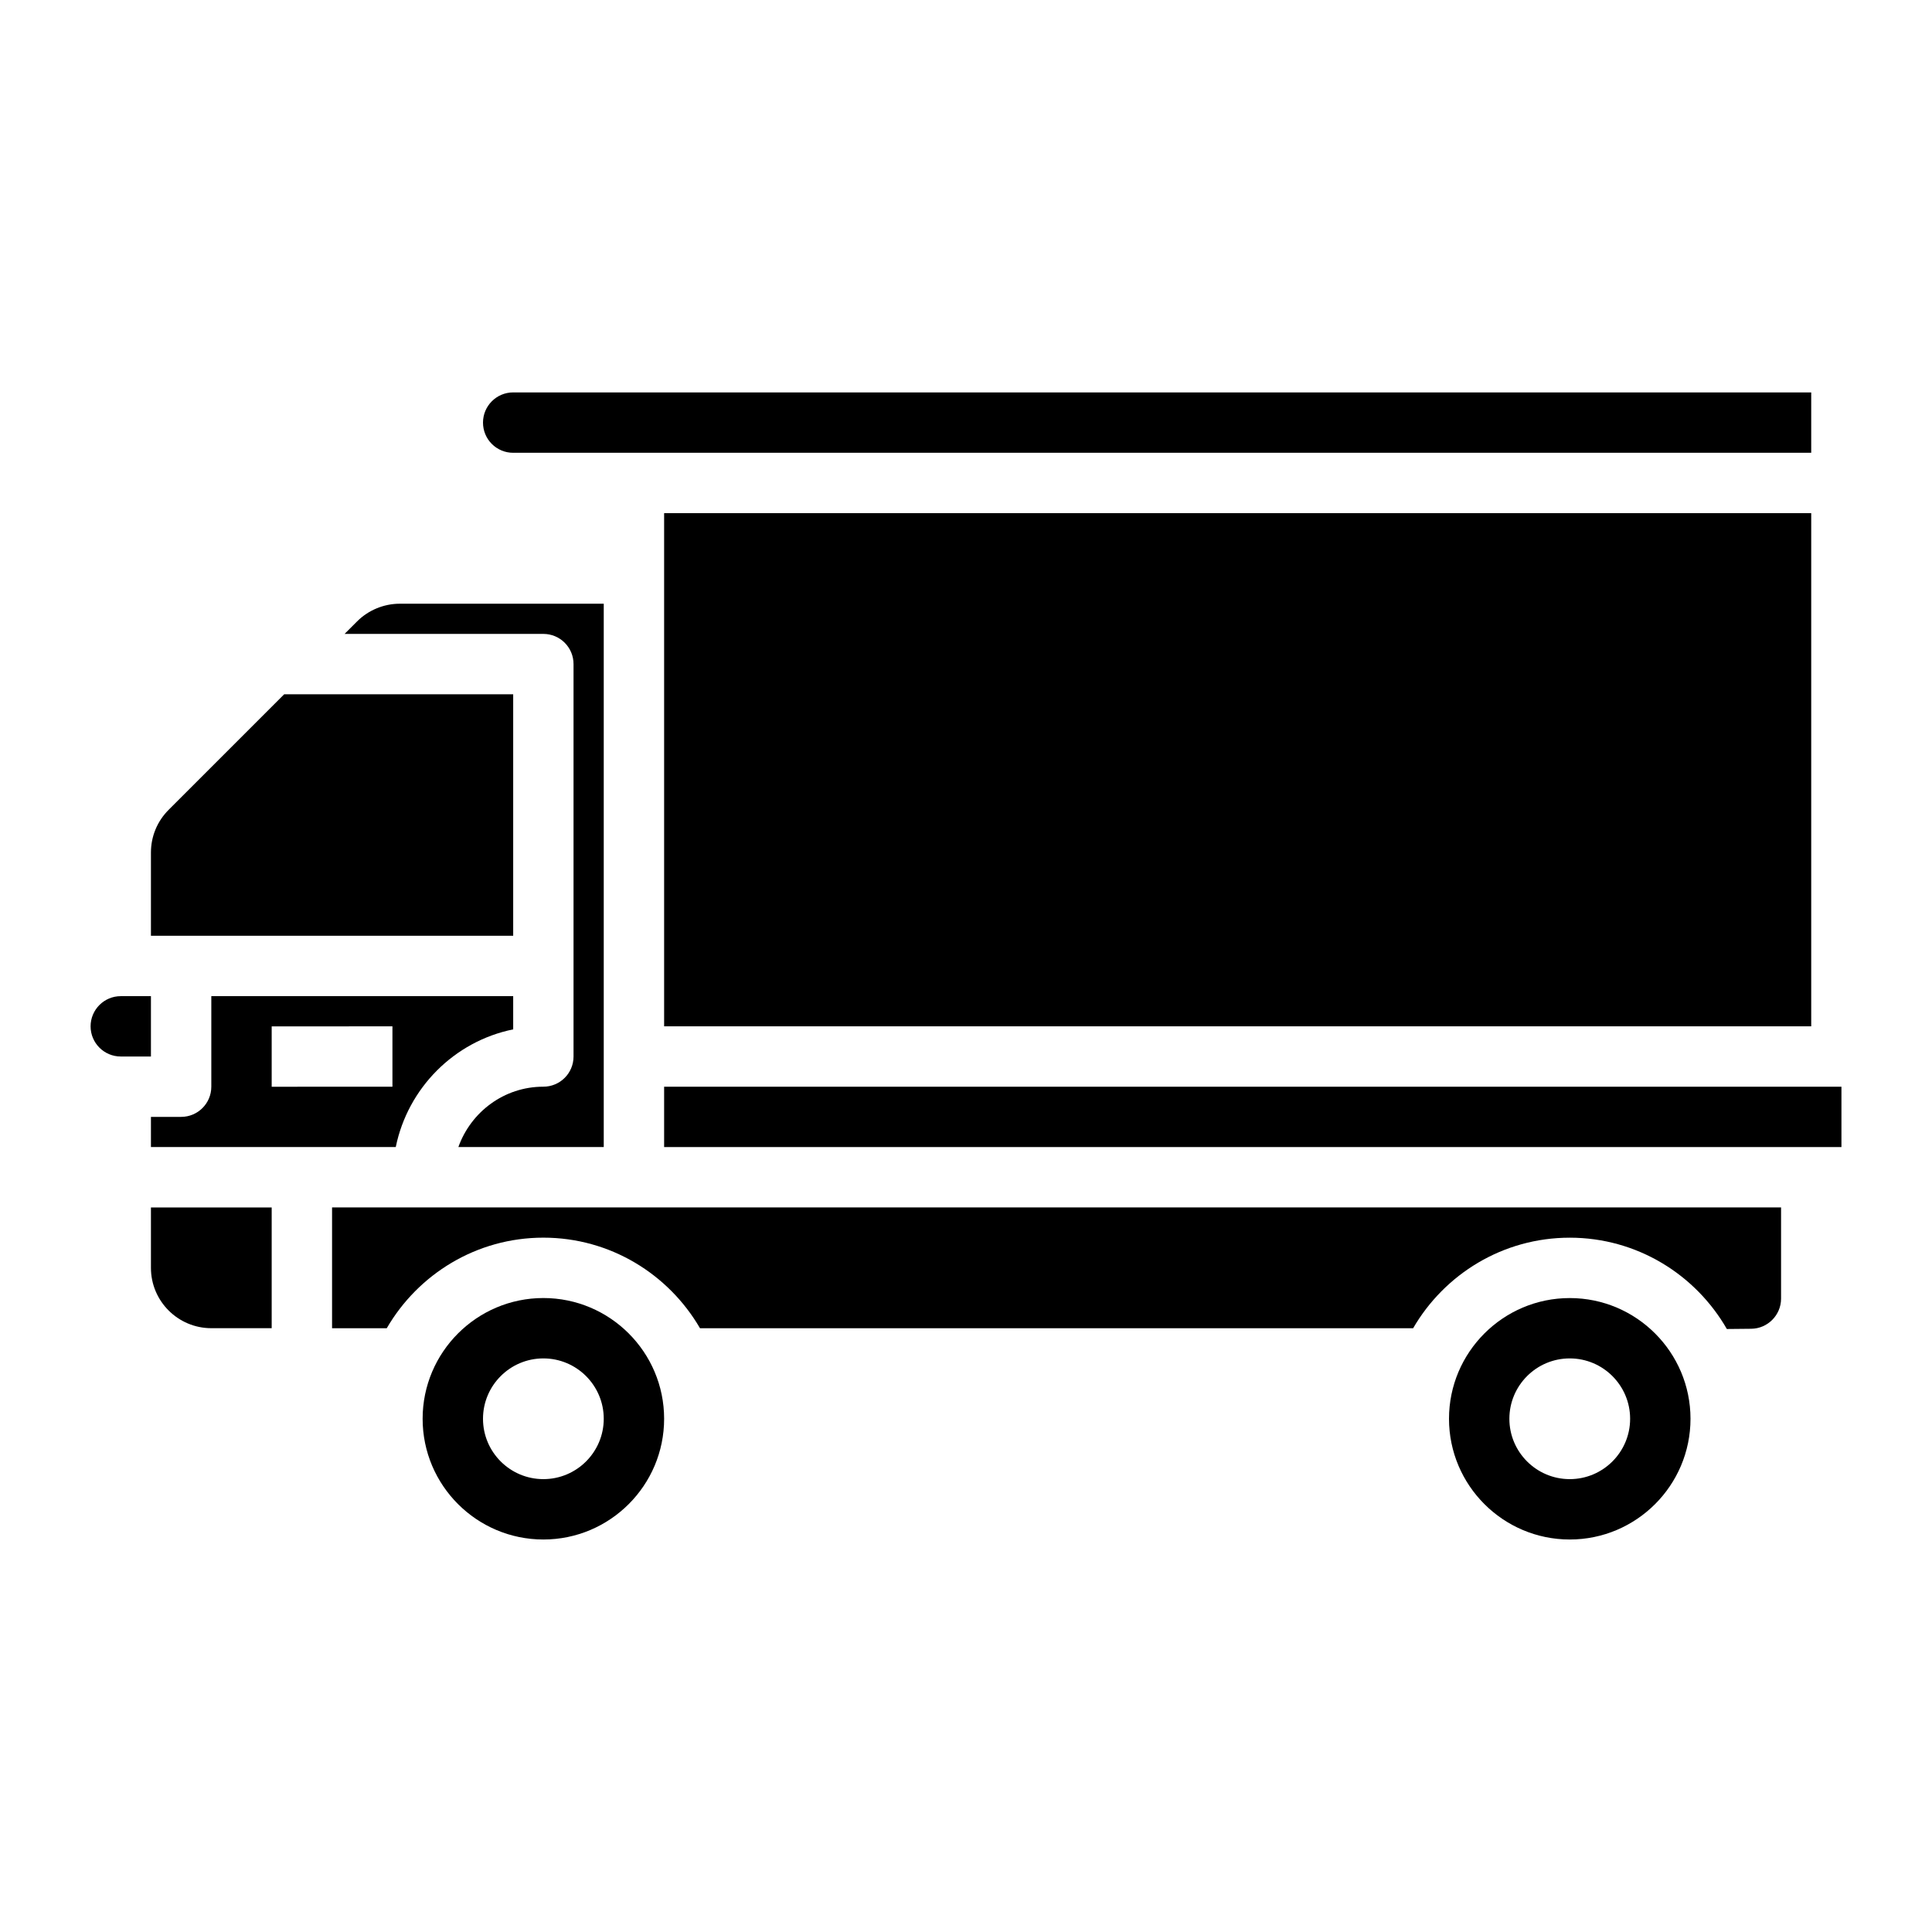
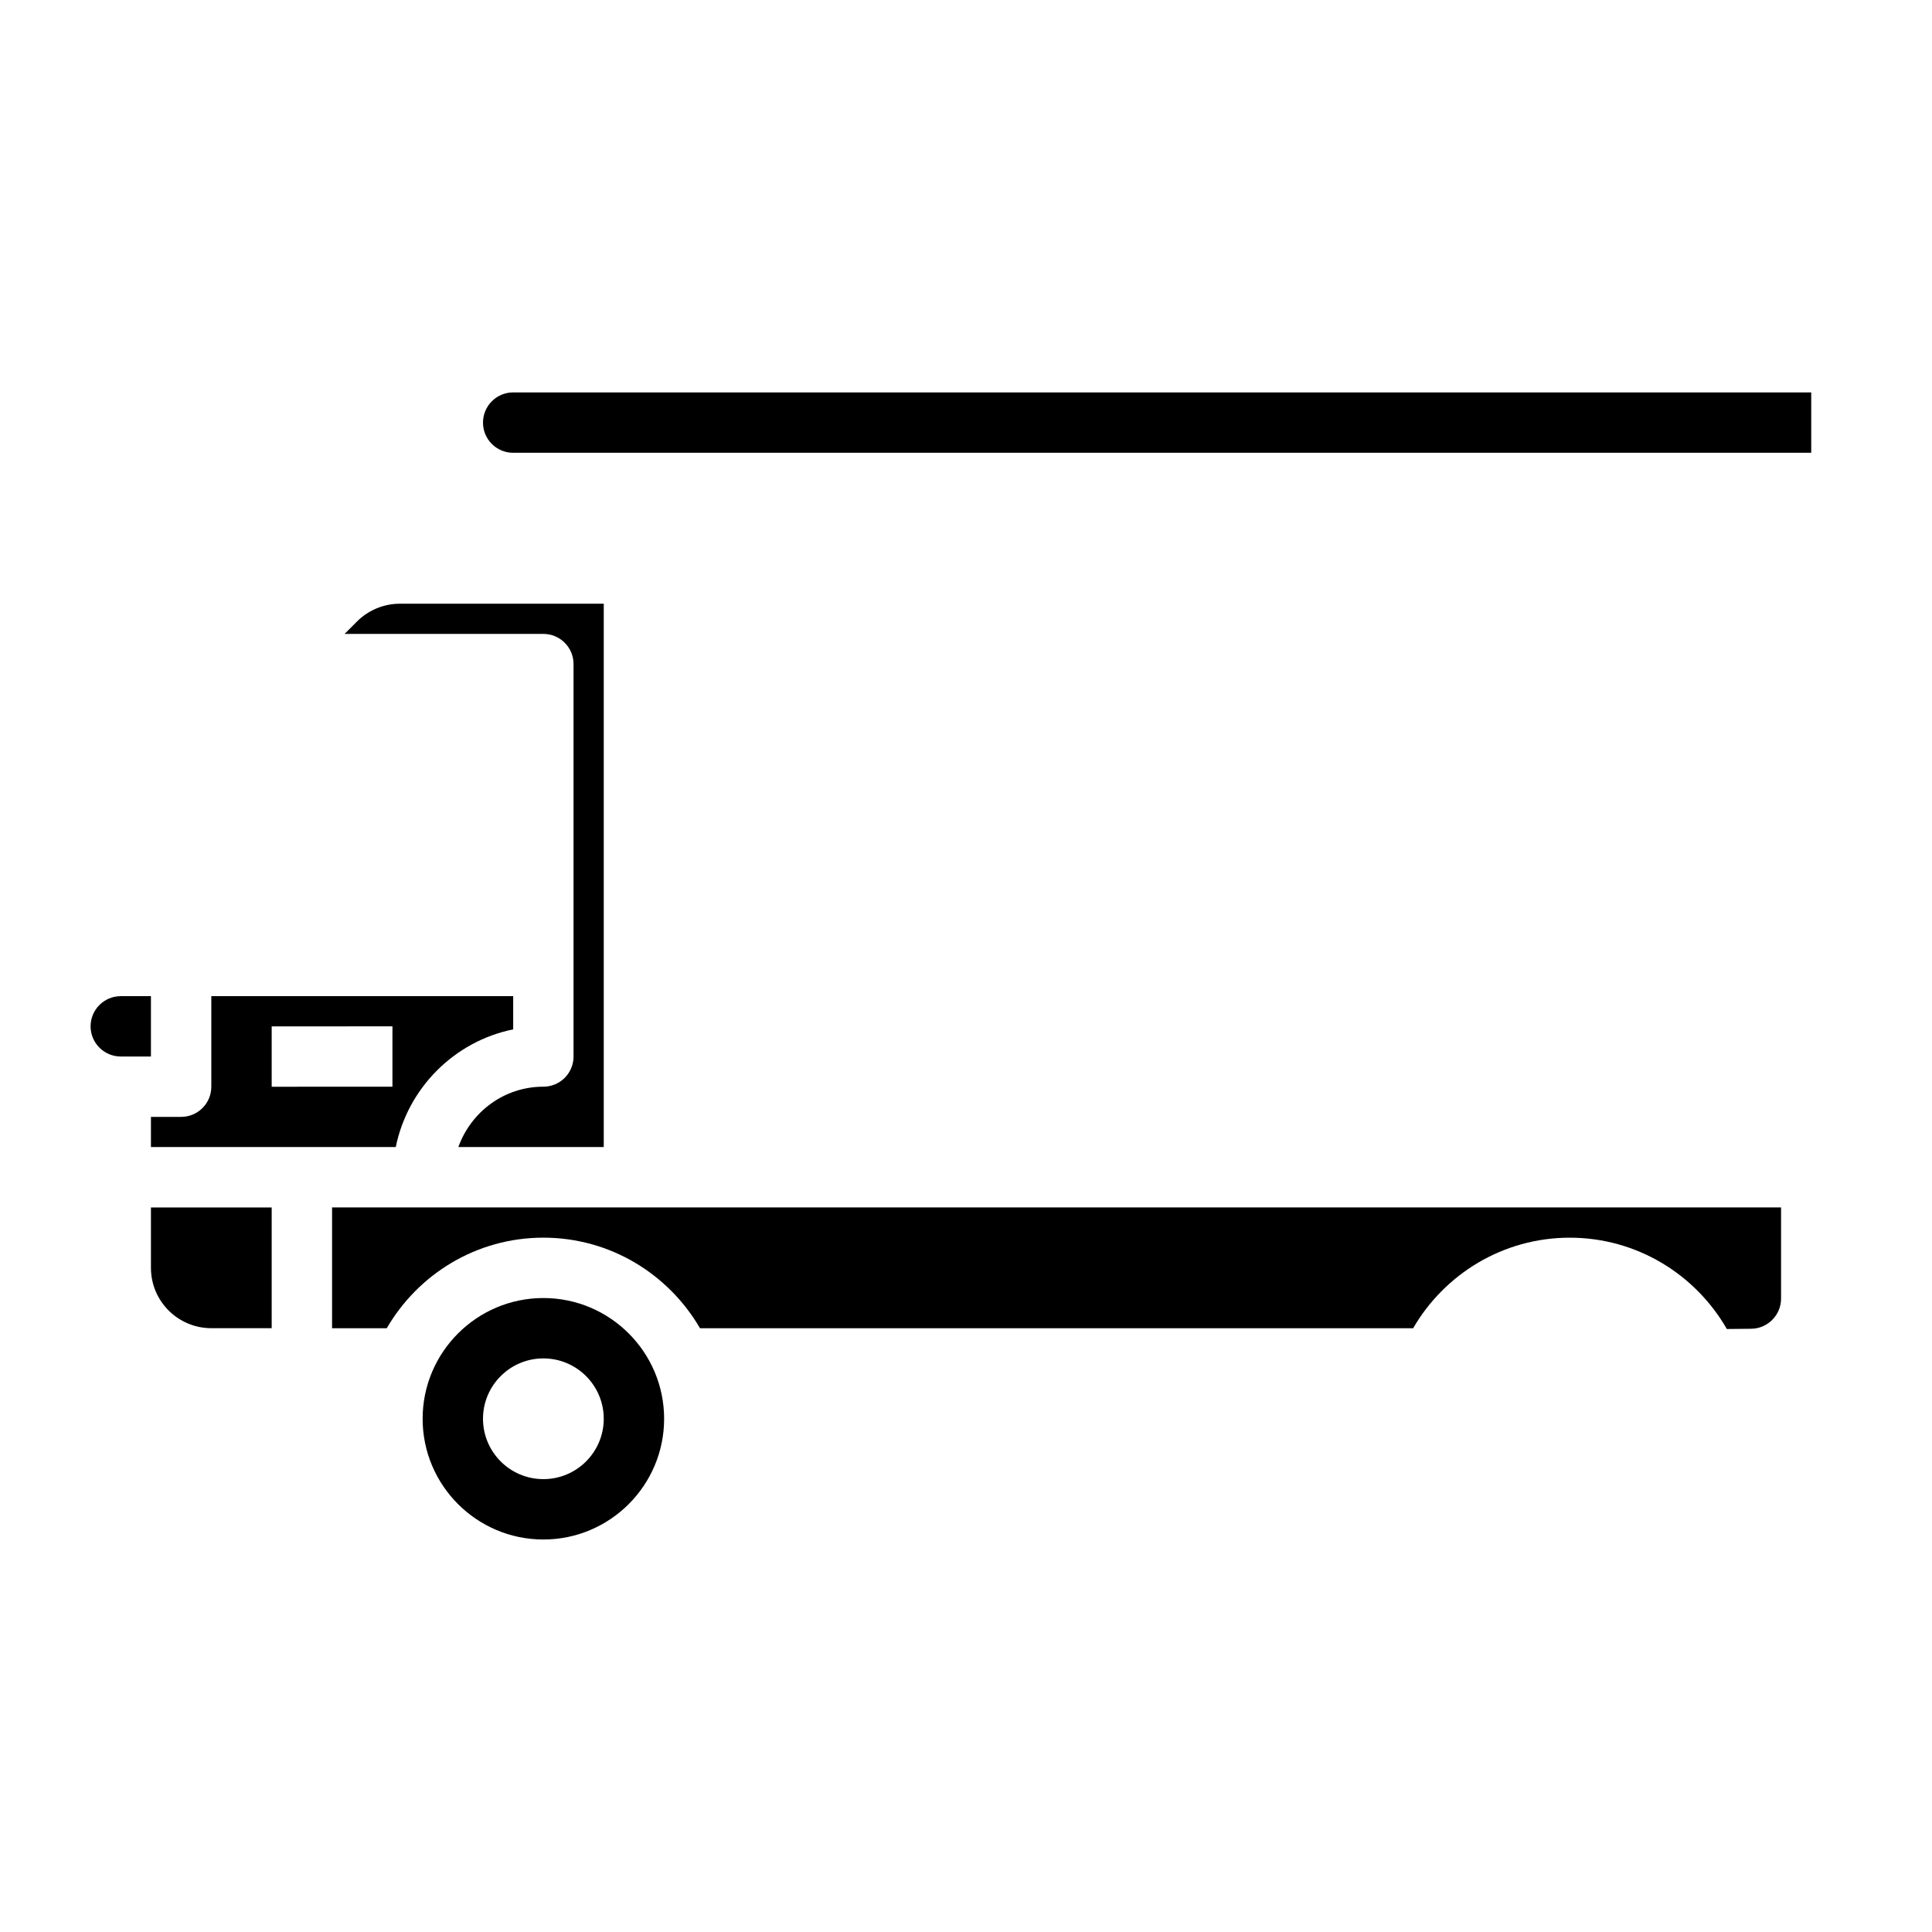
<svg xmlns="http://www.w3.org/2000/svg" id="Layer_3" height="512" viewBox="0 0 64 64" width="512">
  <g>
    <path d="m17 34.099v-1.101h-10v3c0 .553-.447 1-1 1h-1v1h8.11c.399-1.954 1.935-3.501 3.89-3.899zm-8 1.901v-2l4-.001v1.999z" />
-     <path d="m6 30.999v-.001h11v-7.999h-7.586l-3.829 3.829c-.377.378-.585.88-.585 1.413v2.758z" />
    <path d="m5 41.999c0 1.103.897 1.999 2 1.999h2v-3.999h-4z" />
    <path d="m16.998 14.999 43.001-.001v-1.999h-42.999c-.552 0-1 .448-1 1 0 .267.104.519.292.707s.439.293.706.293z" />
    <path d="m18.999 21.998v10 .001 3c0 .552-.447.999-1 .999-1.301 0-2.401.839-2.815 2h4.816v-2.998c0-.001 0-.002 0-.002v-14.999h-6.757c-.526 0-1.042.213-1.414.586l-.414.414h6.585c.552 0 .999.447.999.999z" />
-     <path d="m59.999 33.998v-16.999h-37.999v2.995.005 13.999z" />
    <path d="m5 32.999h-1c-.551 0-.999.448-.999 1 0 .551.448.999.999.999h1z" />
    <path d="m11 39.998v4.001h1.812c1.039-1.79 2.973-3 5.188-3s4.148 1.21 5.188 3h23.624c1.039-1.79 2.973-2.999 5.188-2.999 2.226 0 4.168 1.221 5.204 3.025l.805-.008c.547-.004.991-.453.991-.998v-3.021h-38z" />
-     <path d="m22 35.999h39v1.999h-39z" />
-     <path d="m52 43c-2.206 0-4 1.794-4 3.999s1.794 3.999 4 3.999 4-1.794 4-3.999-1.794-3.999-4-3.999zm0 5.998c-1.103 0-2-.896-2-1.999 0-1.104.897-2 2-2s2 .896 2 2c0 1.103-.897 1.999-2 1.999z" />
    <path d="m18 42.999c-2.206 0-4 1.794-4 4 0 2.205 1.794 3.999 4 3.999s4-1.794 4-3.999c0-2.206-1.794-4-4-4zm0 5.999c-1.103 0-2-.896-2-1.999 0-1.104.897-2 2-2s2 .896 2 2c0 1.103-.897 1.999-2 1.999z" />
  </g>
</svg>